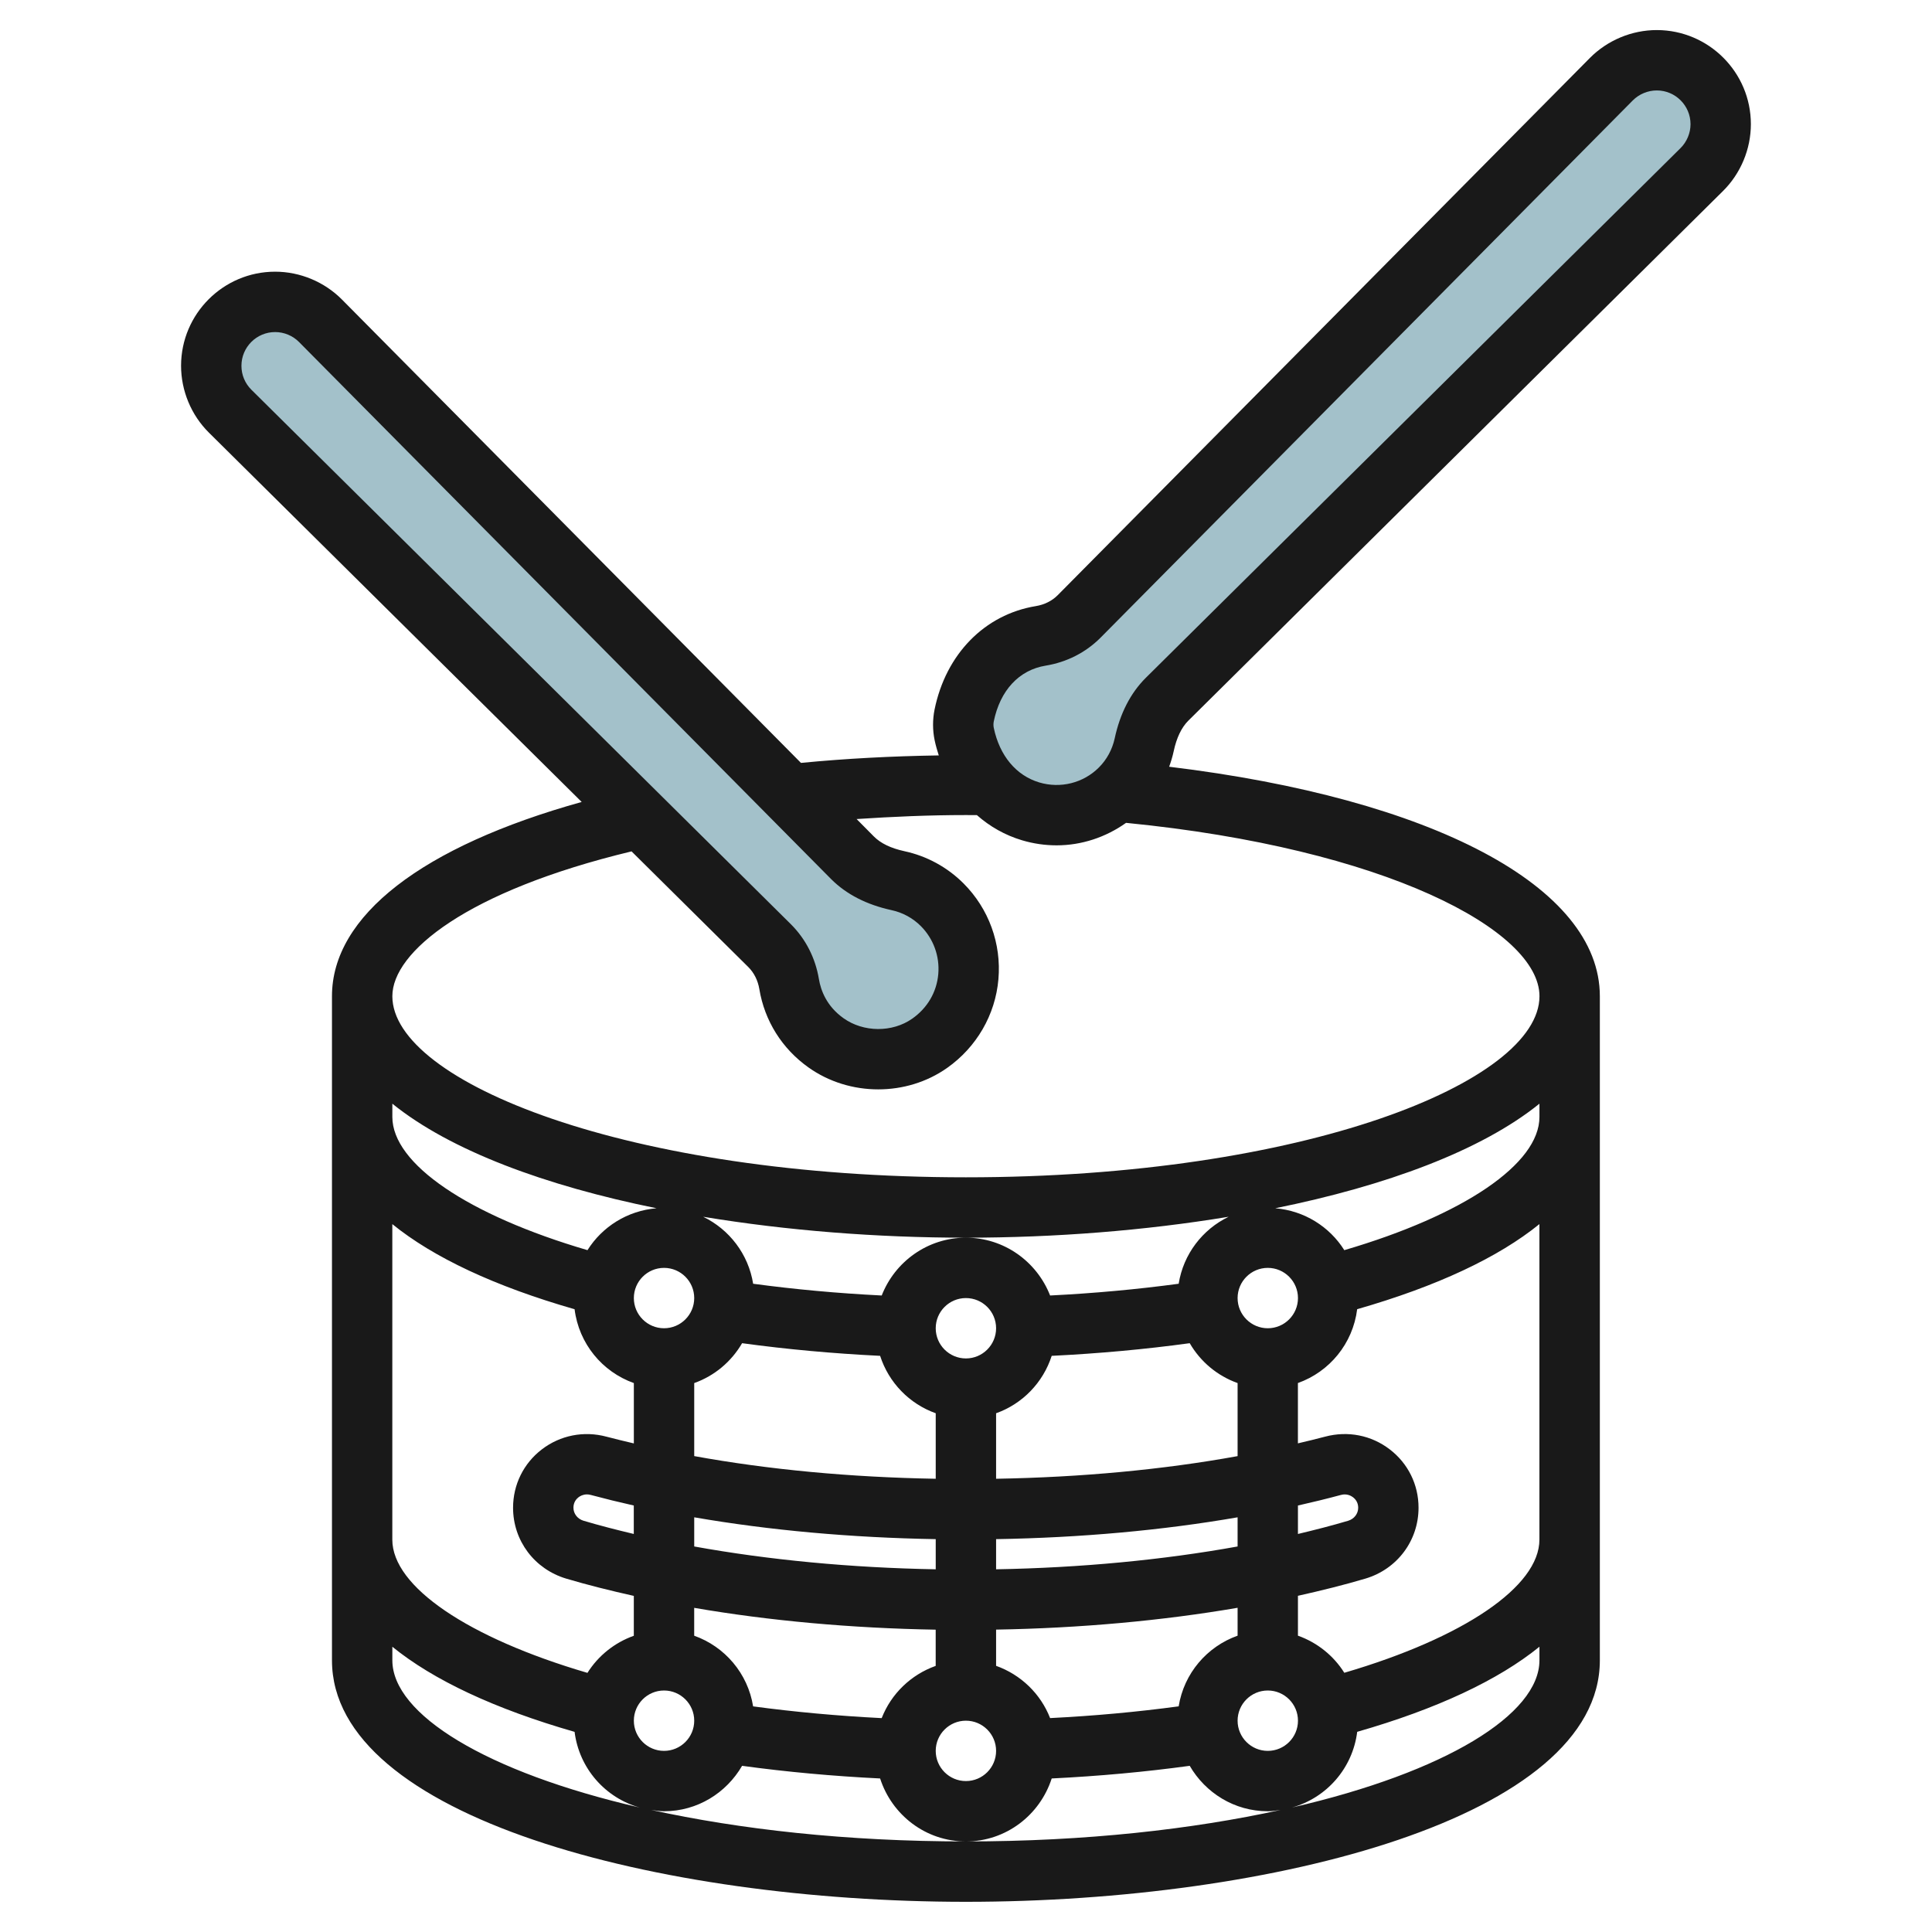
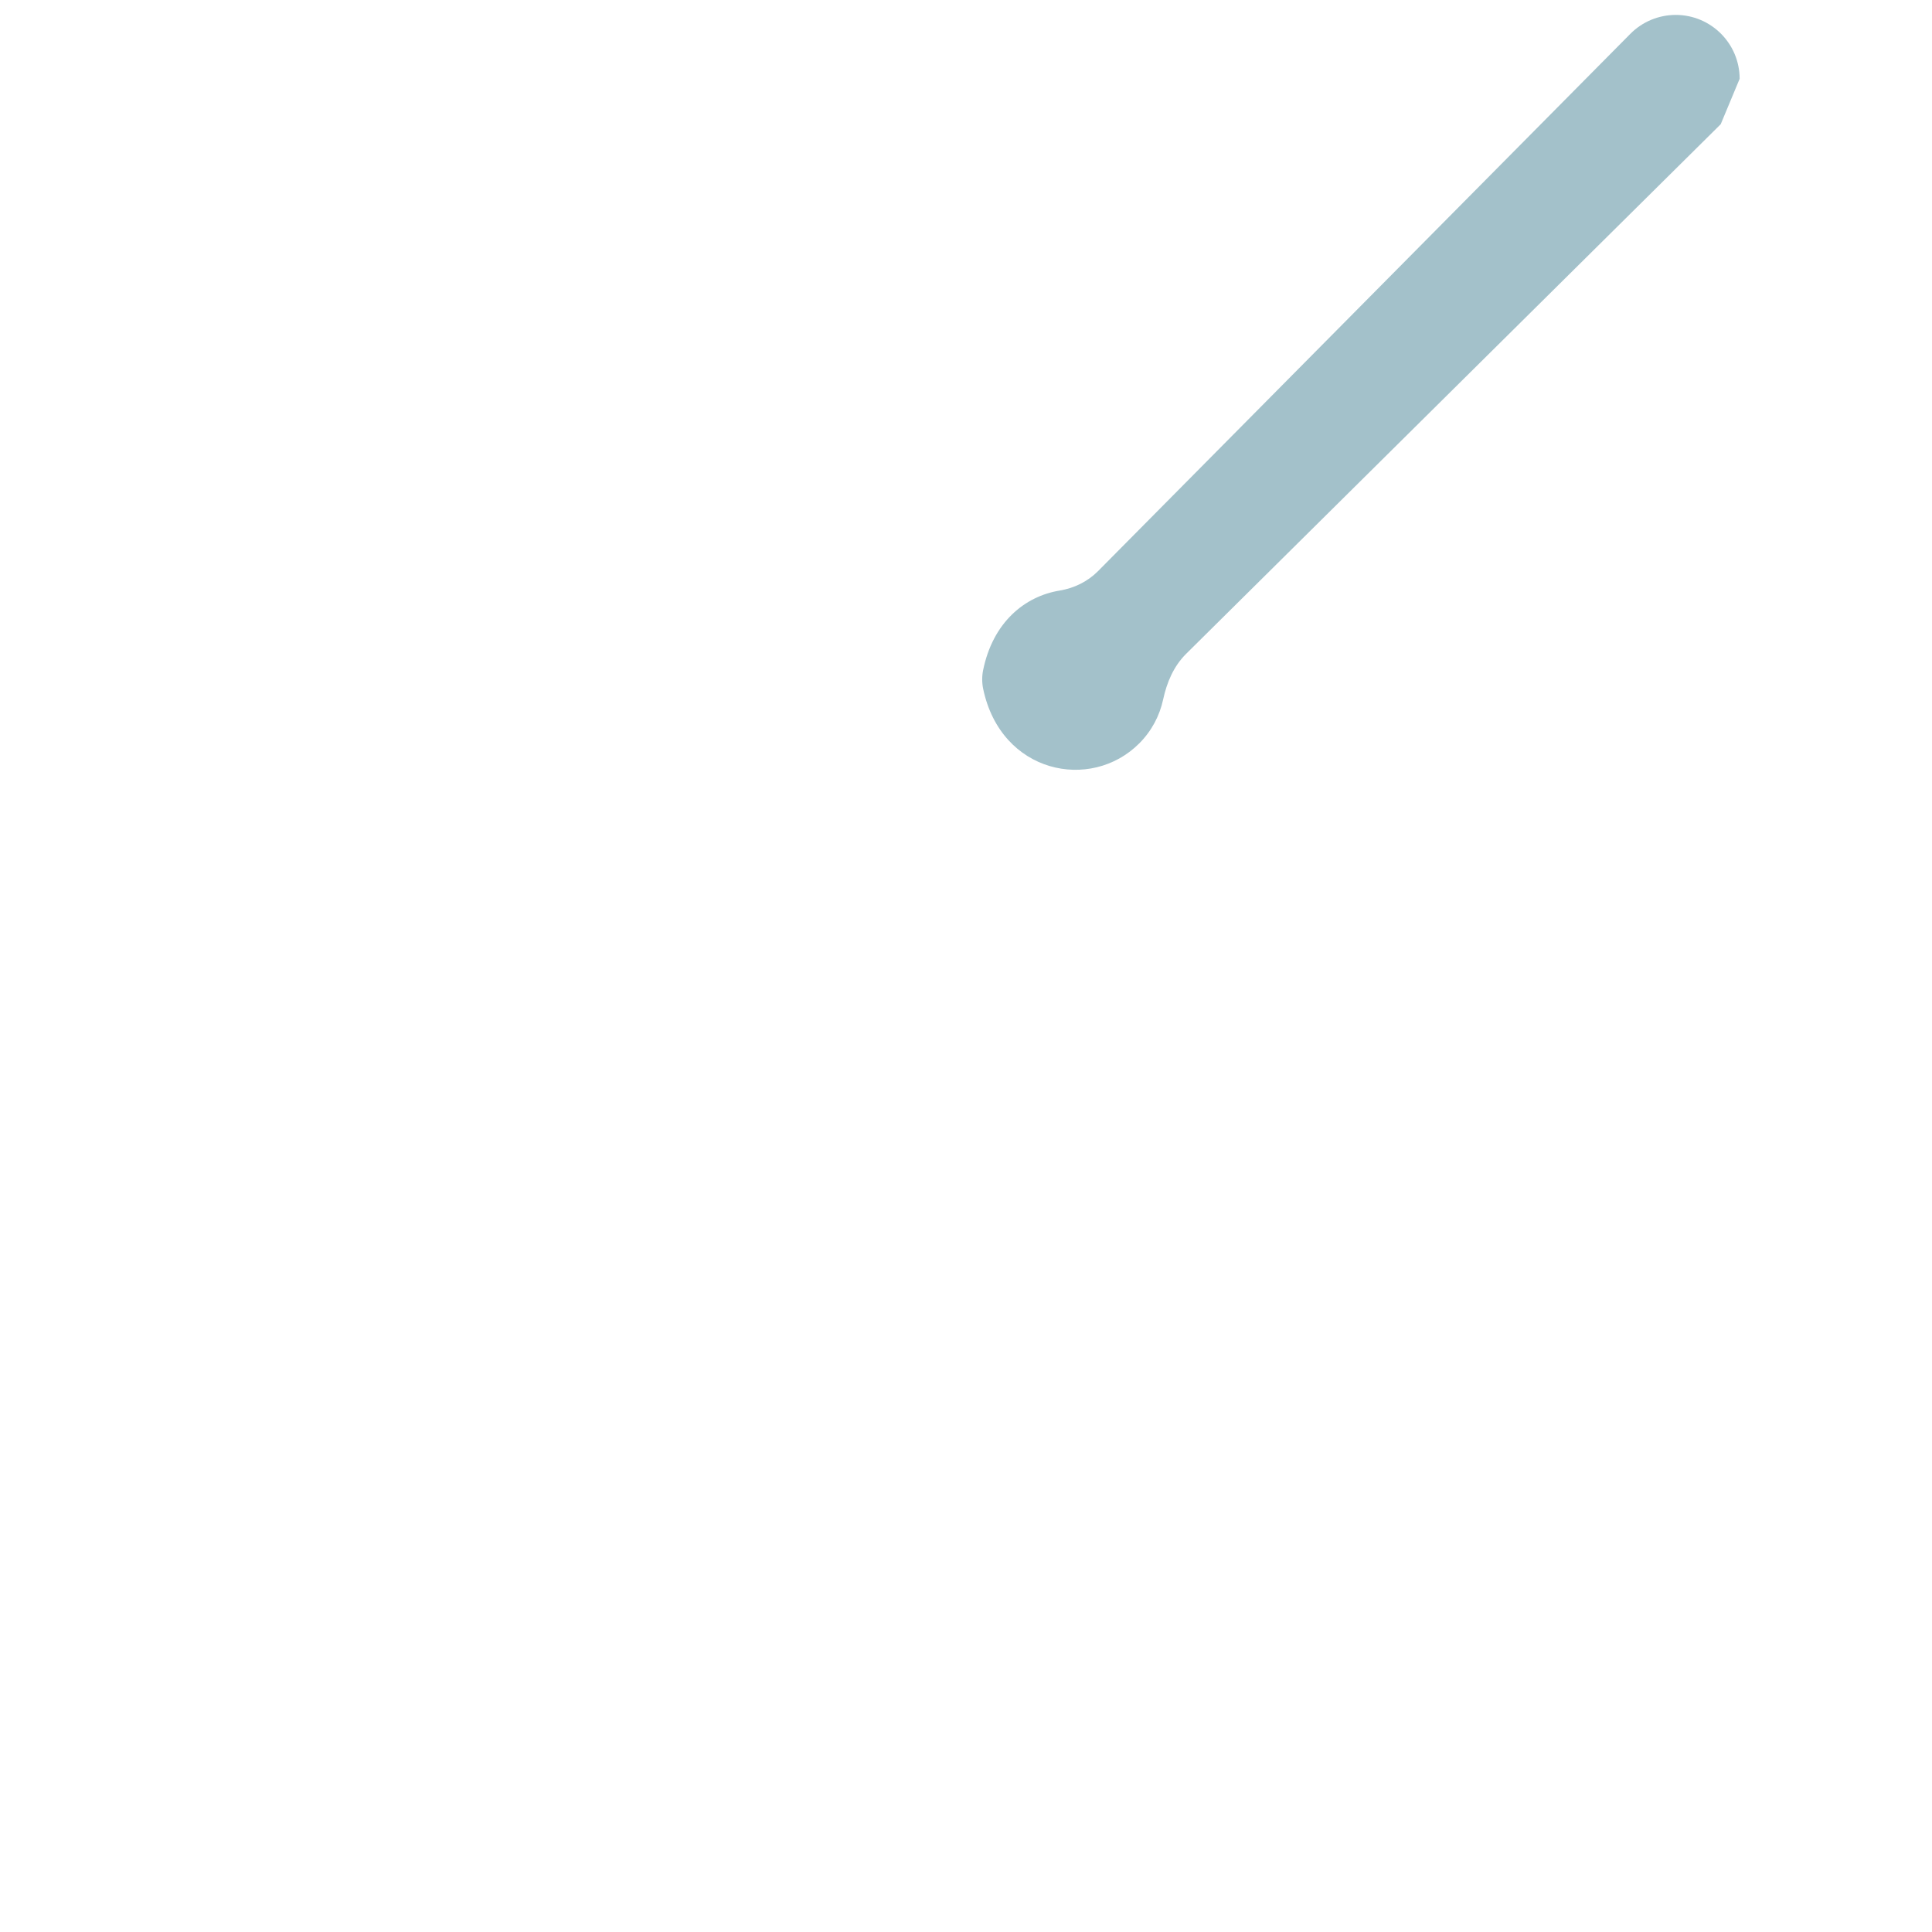
<svg xmlns="http://www.w3.org/2000/svg" id="Layer_3" enable-background="new 0 0 64 64" viewBox="0 0 64 64">
  <g>
-     <path d="m9.116 10.003c.564.001 1.104.226 1.5.627l17.622 17.788c.408.408.944.636 1.508.759.536.117 1.046.381 1.463.798 1.61 1.61 1.007 4.595-1.808 5.176-.198.041-.413.04-.611 0-1.597-.327-2.459-1.389-2.651-2.546-.08-.481-.298-.926-.643-1.271l-17.872-17.708c-.402-.398-.627-.94-.627-1.505v-.004c.002-1.17.95-2.116 2.119-2.114z" fill="#a3c1ca" />
-     <path d="m57.001 4.115c0 .565-.226 1.107-.627 1.505l-17.716 17.551c-.407.407-.633.941-.754 1.503-.115.535-.378 1.043-.794 1.459-1.603 1.603-4.583.997-5.169-1.812-.041-.199-.042-.416-.001-.615.324-1.591 1.382-2.449 2.535-2.638.48-.079.924-.296 1.267-.639l17.638-17.803c.398-.402.94-.627 1.505-.627 1.168.001 2.115.948 2.116 2.116z" fill="#a3c1ca" />
-     <path d="m39.361 23.877 17.716-17.55c.587-.581.923-1.389.923-2.215 0-1.716-1.396-3.113-3.113-3.116-.002 0-.004 0-.005 0-.825 0-1.631.336-2.214.923l-17.632 17.799c-.189.189-.439.313-.723.36-1.695.278-2.98 1.591-3.354 3.425-.068.334-.067.687.002 1.018.036.173.085.339.137.503-1.549.024-3.078.103-4.565.248l-15.205-15.349c-.581-.586-1.388-.923-2.214-.923-1.717 0-3.114 1.397-3.116 3.115 0 .827.335 1.635.923 2.217l12.348 12.234c-5.278 1.47-8.272 3.771-8.272 6.434v4 18c0 5.196 10.82 8 21 8s21-2.804 21-8v-18-4c0-3.628-5.545-6.546-14.267-7.601.061-.169.113-.341.151-.518.095-.443.258-.781.48-1.004zm-6.442.025c.21-1.031.836-1.706 1.716-1.851.699-.114 1.326-.432 1.817-.922l17.636-17.802c.209-.21.499-.331.796-.331h.002c.615.001 1.114.502 1.115 1.116 0 .296-.121.585-.331.794l-17.719 17.553c-.503.503-.848 1.176-1.025 2-.08.367-.26.701-.523.964-.515.516-1.272.706-1.977.496-.766-.229-1.314-.887-1.506-1.808-.014-.063-.014-.142-.001-.209zm-24.921-11.787c.001-.615.501-1.115 1.116-1.115.296 0 .585.12.793.331l17.625 17.79c.502.503 1.176.849 2.003 1.029.368.079.703.262.968.527.418.419.629.997.579 1.588-.052.598-.357 1.123-.861 1.478-.66.465-1.619.459-2.281-.015-.56-.399-.75-.923-.812-1.291-.116-.699-.435-1.327-.926-1.818l-17.873-17.707c-.214-.212-.332-.495-.331-.797zm4.999 24.446c1.925 1.556 5.077 2.72 8.752 3.464-.965.081-1.799.61-2.288 1.388-3.955-1.16-6.464-2.857-6.464-4.413zm28 14.668c-2.467.446-5.192.706-8 .756v-.999c2.811-.047 5.513-.292 8-.723zm2-1.357c.484-.109.958-.225 1.419-.349.195-.055.339.026.407.077.063.049.169.158.169.345 0 .199-.133.372-.332.432-.531.158-1.091.301-1.664.438v-.943zm0 7.128c0 .552-.449 1-1 1s-1-.448-1-1 .449-1 1-1 1 .448 1 1zm-2-2.816c-1.017.362-1.777 1.25-1.952 2.341-1.375.185-2.798.316-4.259.389-.315-.808-.97-1.439-1.789-1.731v-1.2c2.789-.048 5.51-.295 8-.723zm-11.79 2.731c-1.461-.074-2.884-.204-4.259-.389-.175-1.091-.935-1.979-1.952-2.341v-.923c2.489.429 5.21.675 8 .723v1.2c-.819.291-1.473.922-1.789 1.73zm-6.21.085c0 .552-.449 1-1 1s-1-.448-1-1 .449-1 1-1 1 .448 1 1zm0-6.737c2.487.43 5.189.675 8 .723v.999c-2.809-.05-5.533-.31-8-.756zm-2 .552c-.574-.137-1.136-.28-1.668-.439-.199-.06-.333-.233-.333-.432 0-.188.105-.296.168-.345.052-.039.147-.095.278-.095.04 0 .083.005.129.018.463.124.939.241 1.424.35v.943zm2-7.815c0 .552-.449 1-1 1s-1-.448-1-1 .449-1 1-1 1 .448 1 1zm0 2.816c.674-.24 1.231-.711 1.586-1.321 1.475.202 3.004.342 4.572.419.286.887.967 1.589 1.842 1.902v2.17c-2.826-.049-5.534-.302-8-.751zm8-1.816c0-.552.449-1 1-1s1 .448 1 1-.449 1-1 1-1-.448-1-1zm2 14c0 .552-.449 1-1 1s-1-.448-1-1 .449-1 1-1 1 .448 1 1zm0-9.014v-2.17c.875-.312 1.556-1.015 1.842-1.902 1.568-.077 3.097-.217 4.572-.419.354.61.912 1.081 1.586 1.321v2.42c-2.466.448-5.174.701-8 .75zm9-4.986c-.551 0-1-.448-1-1s.449-1 1-1 1 .448 1 1-.449 1-1 1zm-2.952-1.474c-1.375.185-2.798.316-4.259.389-.437-1.118-1.519-1.915-2.789-1.915s-2.353.797-2.789 1.915c-1.461-.073-2.884-.204-4.259-.389-.158-.982-.789-1.799-1.655-2.219 2.77.458 5.762.693 8.703.693s5.932-.235 8.703-.693c-.867.419-1.498 1.237-1.655 2.219zm-26.048-1.975c1.36 1.104 3.393 2.06 6.037 2.819.142 1.138.914 2.072 1.963 2.446v1.999c-.305-.073-.611-.144-.906-.223-.752-.201-1.531-.047-2.144.422-.604.464-.951 1.168-.951 1.932 0 1.09.708 2.033 1.761 2.348.708.211 1.463.398 2.239.572v1.321c-.64.228-1.179.662-1.536 1.229-3.955-1.16-6.464-2.857-6.464-4.413v-10.452zm0 14.449v-.449c1.36 1.104 3.393 2.06 6.037 2.819.151 1.208 1.014 2.187 2.161 2.508-5.095-1.174-8.198-3.09-8.198-4.878zm8.576 4.957c.14.02.279.043.424.043 1.108 0 2.066-.61 2.586-1.505 1.475.202 3.004.342 4.572.419.388 1.206 1.508 2.086 2.842 2.086s2.453-.88 2.842-2.086c1.568-.077 3.096-.217 4.572-.419.519.895 1.478 1.505 2.586 1.505.145 0 .284-.023.424-.043-2.921.64-6.453 1.043-10.424 1.043s-7.504-.403-10.424-1.043zm21.225-.08c1.147-.321 2.01-1.3 2.161-2.508 2.644-.759 4.677-1.715 6.037-2.819v.45c.001 1.788-3.103 3.704-8.198 4.877zm1.734-4.464c-.356-.567-.895-1.001-1.536-1.229v-1.321c.774-.173 1.527-.359 2.233-.569 1.054-.313 1.762-1.257 1.762-2.349 0-.764-.347-1.468-.952-1.931-.611-.471-1.392-.623-2.143-.423-.293.079-.598.15-.901.222v-1.998c1.049-.374 1.821-1.309 1.963-2.446 2.644-.759 4.677-1.715 6.037-2.819v10.45c.002 1.556-2.508 3.253-6.463 4.413zm0-14c-.489-.778-1.323-1.307-2.288-1.388 3.675-.744 6.827-1.909 8.752-3.464v.439c.001 1.556-2.509 3.253-6.464 4.413zm6.465-8.413c0 2.838-7.803 6-19 6s-19-3.162-19-6c0-1.462 2.462-3.483 7.924-4.797l3.869 3.833c.19.19.316.442.364.729.174 1.05.75 1.97 1.623 2.592.682.487 1.5.73 2.316.73.804 0 1.607-.236 2.278-.708.98-.69 1.601-1.762 1.703-2.941.102-1.181-.32-2.337-1.156-3.174-.537-.537-1.215-.907-1.958-1.067-.452-.099-.783-.259-1.01-.486l-.574-.579c1.192-.079 2.397-.132 3.621-.132l.364.002c.429.379.932.665 1.494.833.378.113.764.168 1.146.168.823 0 1.625-.264 2.301-.745 8.577.842 13.695 3.558 13.695 5.742z" fill="#191919" />
+     <path d="m57.001 4.115l-17.716 17.551c-.407.407-.633.941-.754 1.503-.115.535-.378 1.043-.794 1.459-1.603 1.603-4.583.997-5.169-1.812-.041-.199-.042-.416-.001-.615.324-1.591 1.382-2.449 2.535-2.638.48-.079.924-.296 1.267-.639l17.638-17.803c.398-.402.94-.627 1.505-.627 1.168.001 2.115.948 2.116 2.116z" fill="#a3c1ca" />
  </g>
</svg>